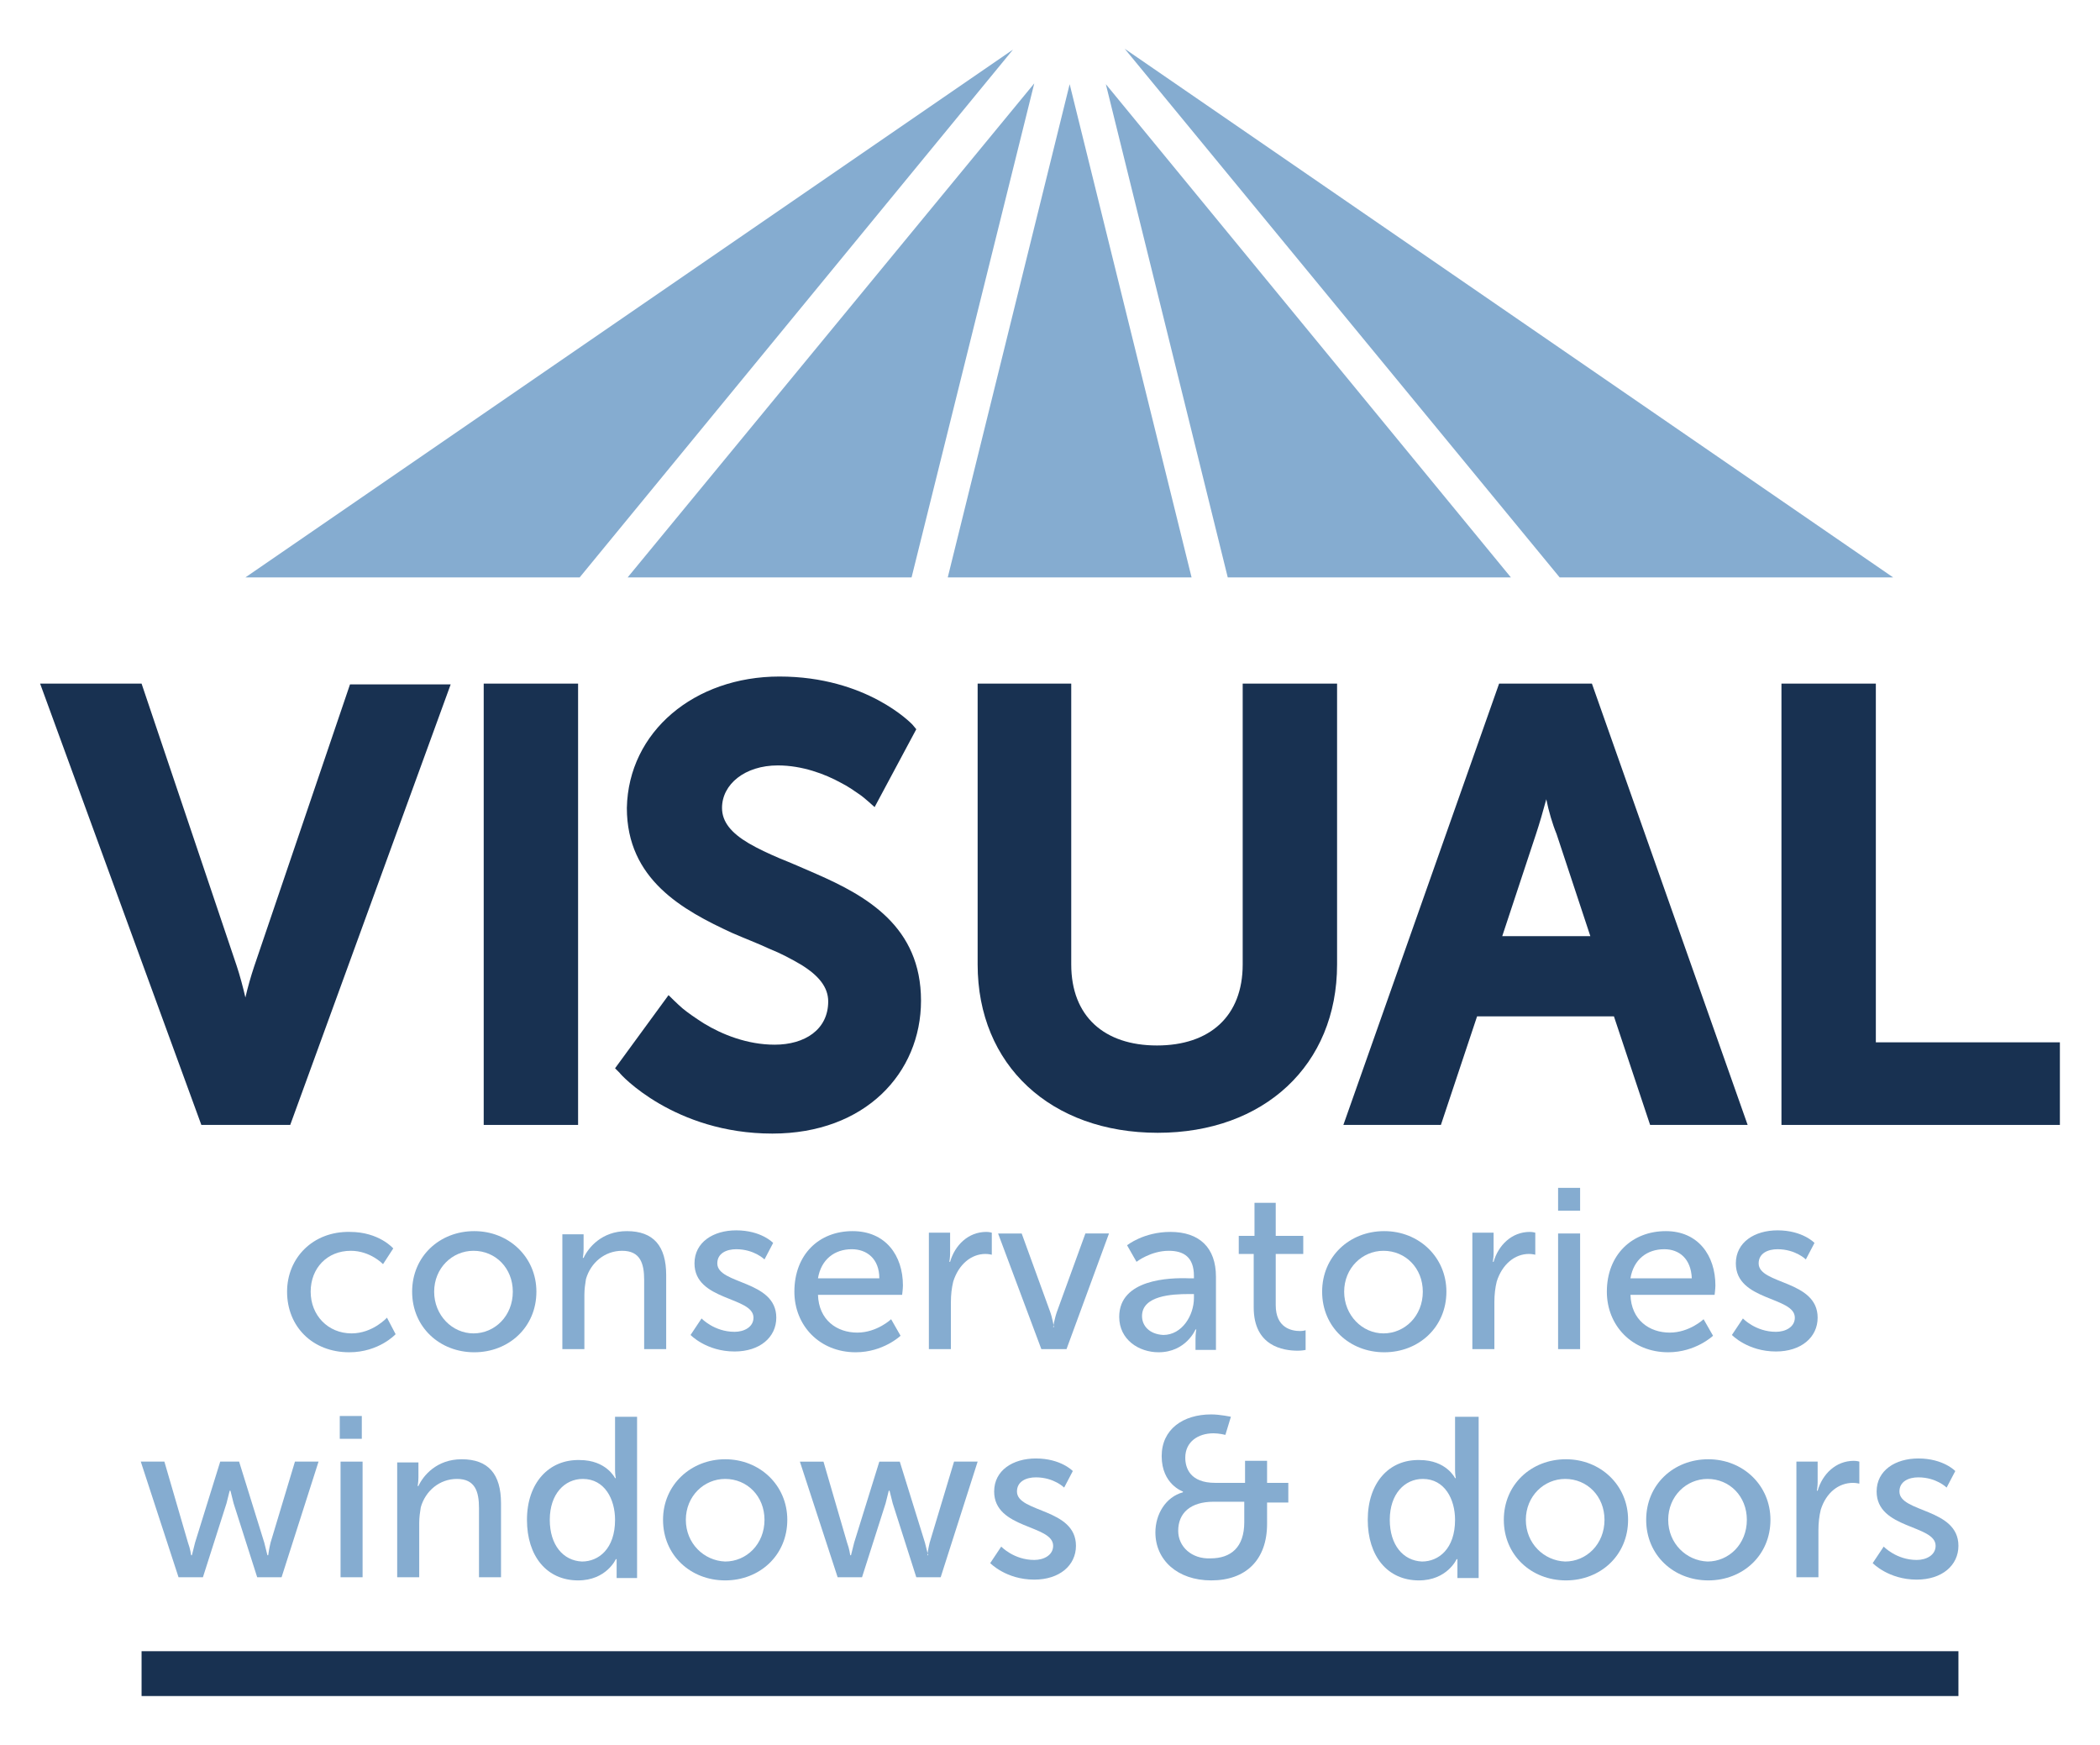
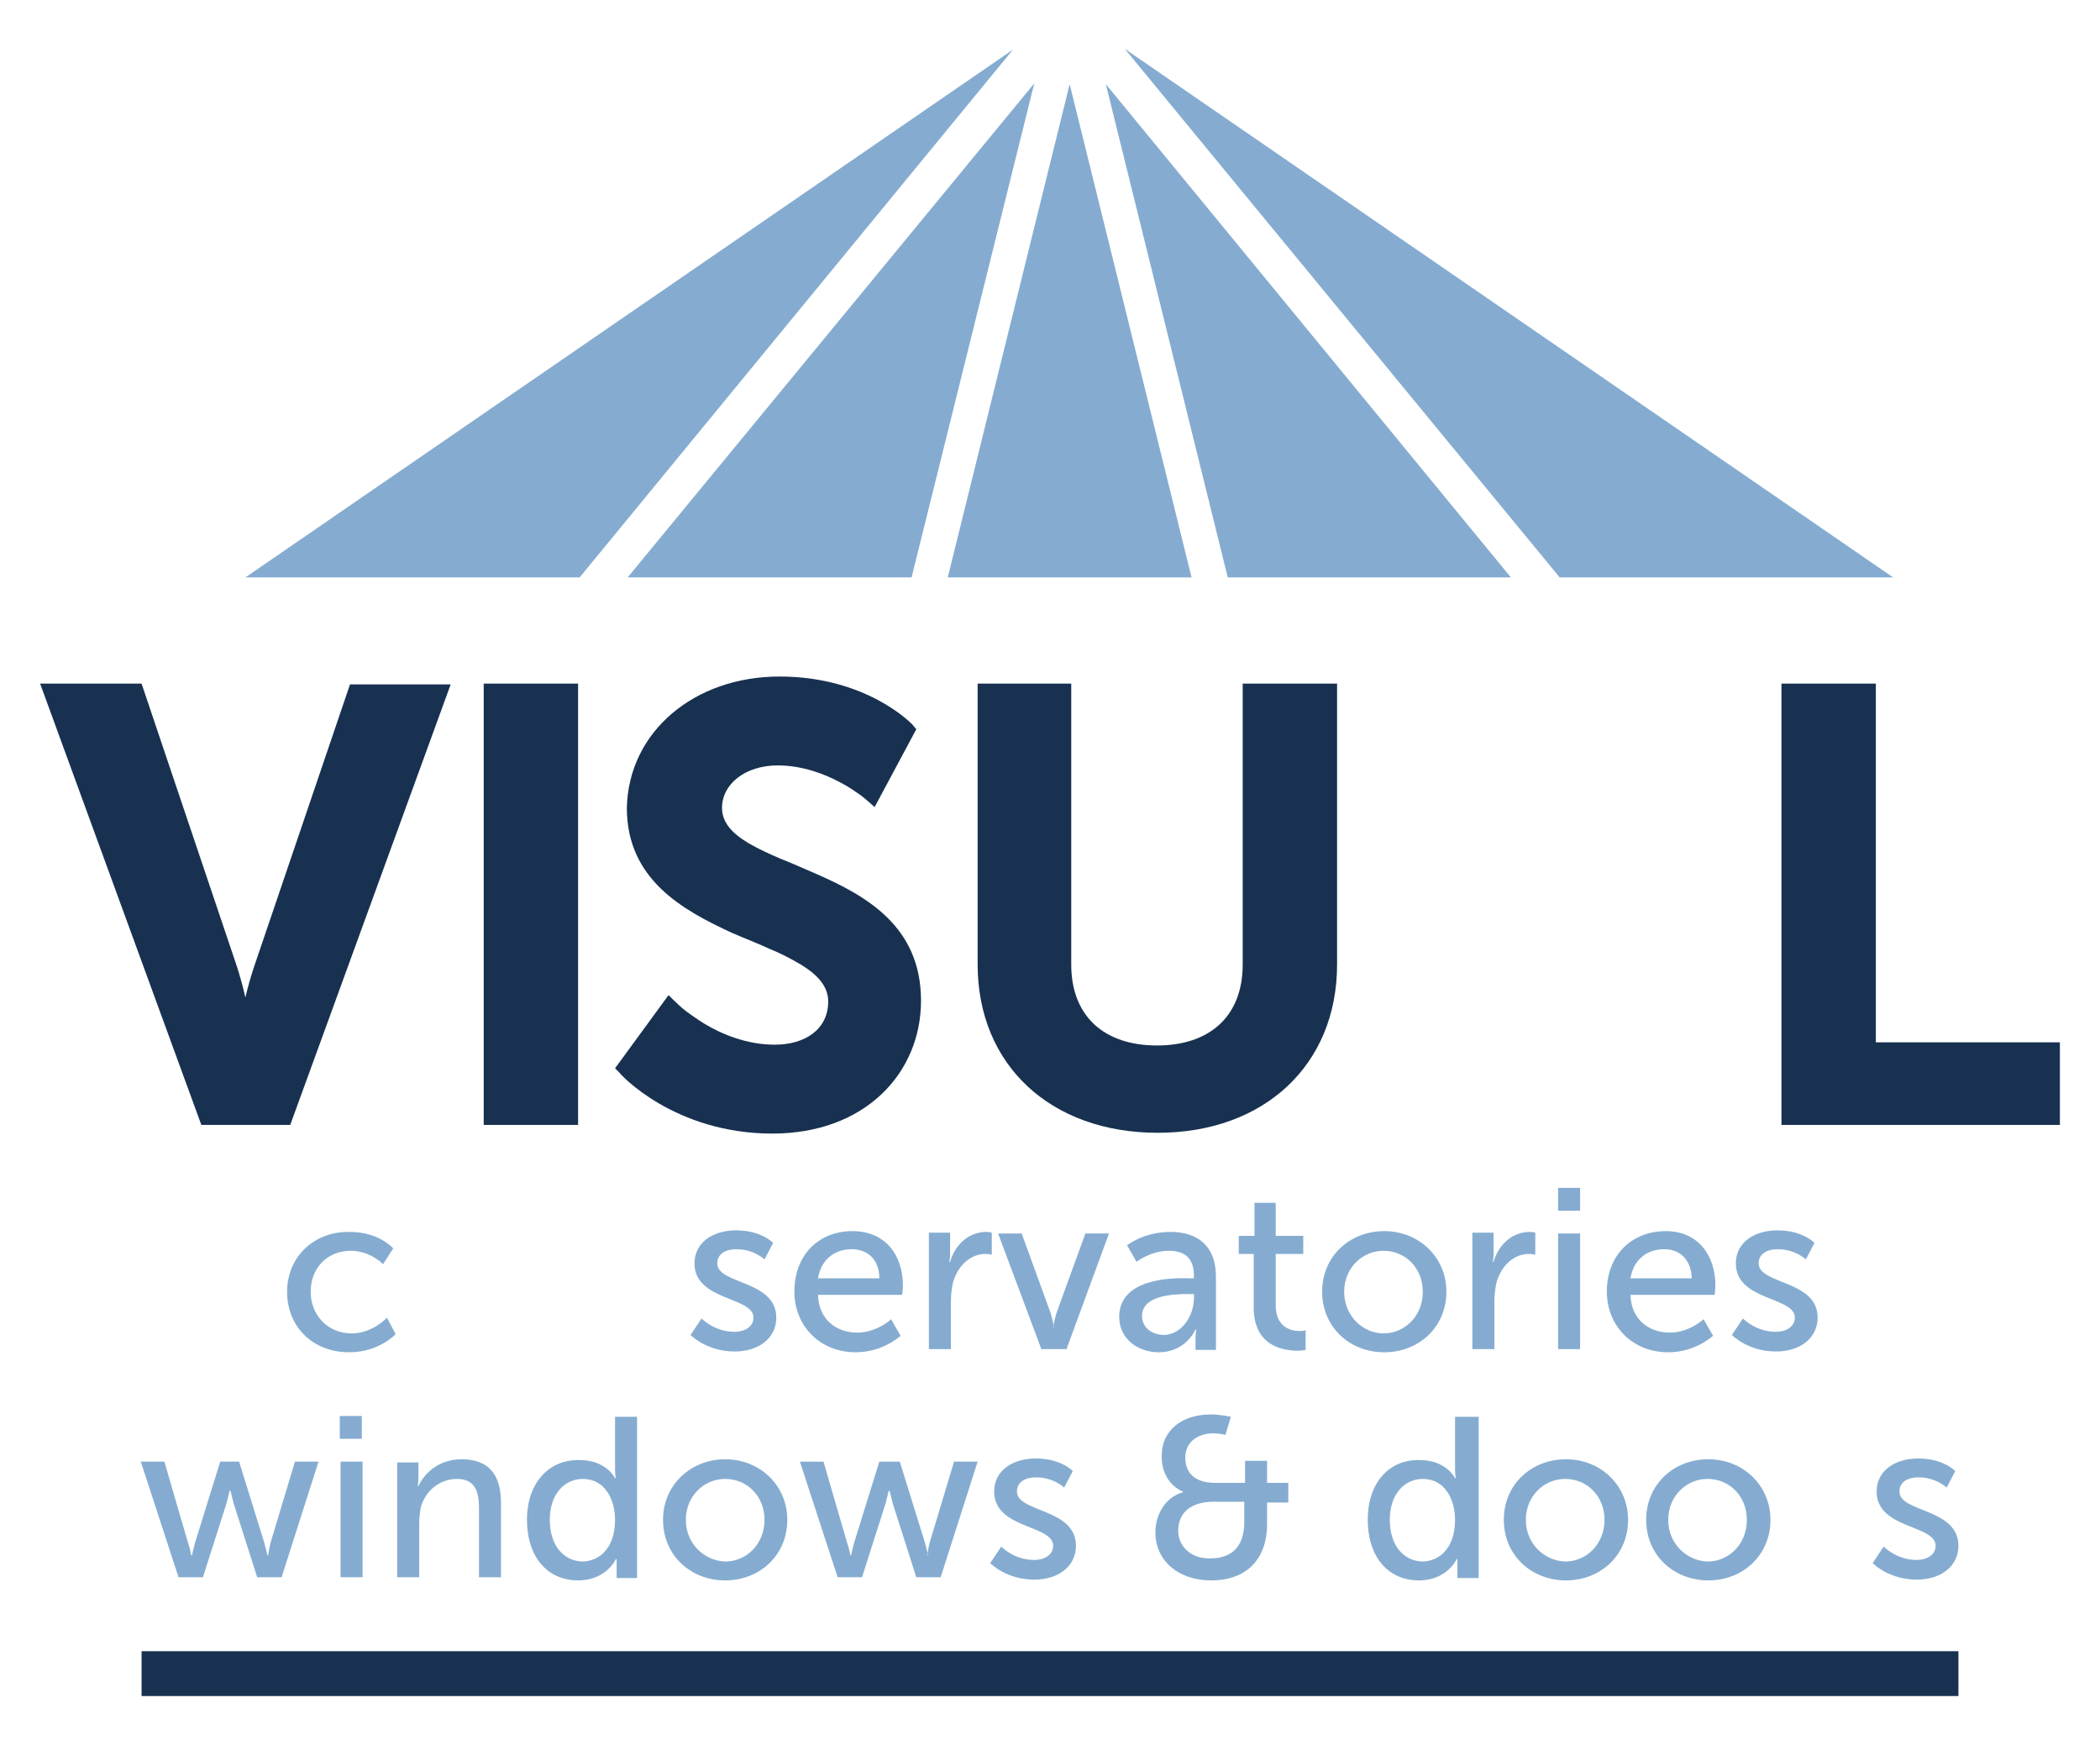
<svg xmlns="http://www.w3.org/2000/svg" version="1.1" x="0px" y="0px" viewBox="0 0 267 221.8" style="enable-background:new 0 0 267 221.8;" xml:space="preserve">
  <style type="text/css">
	.st0{display:none;}
	.st1{fill-rule:evenodd;clip-rule:evenodd;fill:#183151;}
	.st2{fill-rule:evenodd;clip-rule:evenodd;fill:#85ACD0;}
	.st3{fill:#183151;}
	.st4{fill:#85ACD0;}
</style>
  <g id="Guides" class="st0">
</g>
  <g id="Layer_1">
    <path class="st1" d="M31.2,126.8c0.3-1.3,0.7-2.7,1.1-3.9l12.2-35.9h12.8L36.9,143H25.6L5.1,86.9H18l12.1,35.9   C30.5,124,30.9,125.5,31.2,126.8z" />
    <rect x="61.5" y="86.9" class="st1" width="12" height="56.1" />
    <path class="st1" d="M85,126.5c0,0,1.2,1.2,1.8,1.7c0.6,0.5,1.6,1.2,2.7,1.9c2.3,1.4,5.5,2.7,9,2.7c3.8,0,6.8-1.9,6.8-5.5   c0-1.8-1.2-3.3-3.5-4.7c-1.2-0.7-2.5-1.4-4-2c-1.5-0.7-3.1-1.3-4.7-2c-6.3-2.9-13.4-6.8-13.4-15.9C79.9,93,88.3,86,99.1,86   c11.1,0,16.8,6,16.9,6.1l0.5,0.6l-5.3,9.9c0,0-1.3-1.2-1.9-1.6c-0.6-0.4-1.4-1-2.4-1.5c-2-1.1-4.9-2.2-8-2.2   c-4.2,0-7.1,2.4-7.1,5.4c0,1.8,1.2,3.2,3.4,4.5c1.2,0.7,2.5,1.3,3.9,1.9c1.5,0.6,3.1,1.3,4.7,2c6.4,2.8,13.3,6.7,13.3,16.1   c0,9.2-7.1,16.9-18.9,16.9c-12.5,0-19.4-7.6-19.4-7.7l-0.6-0.6L85,126.5z" />
    <path class="st1" d="M124.2,86.9h12v35.7c0,6.6,4.2,10.3,10.9,10.3c6.7,0,10.9-3.7,10.9-10.3V86.9h12v35.7   c0,12.8-9.3,21.4-22.8,21.4c-13.6,0-22.9-8.6-22.9-21.4V86.9z" />
-     <path class="st1" d="M205.2,129.2h-17.4l-4.6,13.8h-12.4l19.8-56.1h11.8l19.8,56.1h-12.4L205.2,129.2z M196.6,101.6   c-0.4,1.5-0.9,3.2-1.3,4.4l-4.3,13h11.2l-4.3-13C197.4,104.8,196.9,103.1,196.6,101.6z" />
    <polygon class="st1" points="226.5,86.9 238.5,86.9 238.5,132.5 261.9,132.5 261.9,143 226.5,143  " />
    <g>
      <path class="st2" d="M22.7,200.5h3.1l3-9.4c0.2-0.8,0.4-1.6,0.4-1.6h0.1c0,0,0.2,0.8,0.4,1.6l3,9.4h3.1l4.7-14.7h-3l-3.1,10.3    c-0.2,0.8-0.3,1.6-0.3,1.6h-0.1c0,0-0.2-0.8-0.4-1.6l-3.2-10.3H28l-3.2,10.3c-0.2,0.8-0.4,1.6-0.4,1.6h-0.1c0,0-0.1-0.8-0.4-1.6    l-3-10.3h-3L22.7,200.5z" />
      <path class="st2" d="M43.2,182.9h2.8v-2.9h-2.8V182.9z M43.3,200.5h2.8v-14.7h-2.8V200.5z" />
      <path class="st2" d="M50.5,200.5h2.8v-6.9c0-0.7,0.1-1.4,0.2-2c0.6-2.1,2.4-3.6,4.6-3.6c2.3,0,2.8,1.6,2.8,3.7v8.8h2.8v-9.4    c0-3.7-1.6-5.6-5-5.6c-3.2,0-4.9,2.1-5.5,3.4h-0.1c0,0,0.1-0.5,0.1-1.1v-1.9h-2.7V200.5z" />
      <path class="st2" d="M67,193.2c0,4.6,2.5,7.7,6.5,7.7c3.6,0,4.8-2.7,4.8-2.7h0.1c0,0,0,0.4,0,1v1.4H81v-20.5h-2.8v6.8    c0,0.6,0.1,1,0.1,1h-0.1c0,0-1.1-2.3-4.5-2.3C69.8,185.5,67,188.5,67,193.2z M69.9,193.2c0-3.3,1.9-5.2,4.2-5.2    c2.8,0,4.1,2.6,4.1,5.2c0,3.7-2.1,5.3-4.2,5.3C71.6,198.4,69.9,196.4,69.9,193.2z" />
      <path class="st2" d="M84.3,193.2c0,4.5,3.5,7.7,7.9,7.7c4.4,0,7.9-3.2,7.9-7.7c0-4.4-3.5-7.7-7.9-7.7    C87.9,185.5,84.3,188.7,84.3,193.2z M87.2,193.2c0-3,2.3-5.2,5-5.2c2.8,0,5,2.2,5,5.2c0,3.1-2.3,5.3-5,5.3    C89.5,198.4,87.2,196.2,87.2,193.2z" />
      <path class="st2" d="M106.5,200.5h3.1l3-9.4c0.2-0.8,0.4-1.6,0.4-1.6h0.1c0,0,0.2,0.8,0.4,1.6l3,9.4h3.1l4.7-14.7h-3l-3.1,10.3    c-0.2,0.8-0.3,1.6-0.3,1.6H118c0,0-0.2-0.8-0.4-1.6l-3.2-10.3h-2.6l-3.2,10.3c-0.2,0.8-0.4,1.6-0.4,1.6h-0.1c0,0-0.1-0.8-0.4-1.6    l-3-10.3h-3L106.5,200.5z" />
      <path class="st2" d="M125.9,198.7c0,0,2,2.1,5.6,2.1c3.2,0,5.3-1.8,5.3-4.3c0-4.8-7.5-4.2-7.5-6.9c0-1.3,1.2-1.8,2.4-1.8    c2.3,0,3.6,1.3,3.6,1.3l1.1-2.1c0,0-1.5-1.6-4.7-1.6c-2.9,0-5.3,1.5-5.3,4.2c0,4.8,7.5,4.2,7.5,6.9c0,1.2-1.2,1.8-2.4,1.8    c-2.6,0-4.2-1.7-4.2-1.7L125.9,198.7z" />
      <path class="st2" d="M146.9,194.8c0,3.5,2.8,6.1,7.1,6.1c4.4,0,7.1-2.6,7.1-7.2V191h2.7v-2.5h-2.7v-2.8h-2.8v2.8h-3.8    c-3.2,0-3.8-1.9-3.8-3.2c0-2,1.6-3.1,3.6-3.1c0.7,0,1.5,0.2,1.5,0.2l0.7-2.3c0,0-1.4-0.3-2.5-0.3c-3.6,0-6.3,1.9-6.3,5.3    c0,3.6,2.7,4.5,2.7,4.5v0.1C148.2,190.3,146.9,192.5,146.9,194.8z M149.8,194.6c0-2.3,1.6-3.7,4.5-3.7h3.9v2.6    c0,3.2-1.7,4.6-4.3,4.6C151.5,198.2,149.8,196.6,149.8,194.6z" />
      <path class="st2" d="M173.9,193.2c0,4.6,2.5,7.7,6.5,7.7c3.6,0,4.8-2.7,4.8-2.7h0.1c0,0,0,0.4,0,1v1.4h2.7v-20.5H185v6.8    c0,0.6,0.1,1,0.1,1H185c0,0-1.1-2.3-4.5-2.3C176.6,185.5,173.9,188.5,173.9,193.2z M176.7,193.2c0-3.3,1.9-5.2,4.2-5.2    c2.8,0,4.1,2.6,4.1,5.2c0,3.7-2.1,5.3-4.2,5.3C178.4,198.4,176.7,196.4,176.7,193.2z" />
      <path class="st2" d="M191.2,193.2c0,4.5,3.5,7.7,7.9,7.7c4.4,0,7.9-3.2,7.9-7.7c0-4.4-3.5-7.7-7.9-7.7    C194.7,185.5,191.2,188.7,191.2,193.2z M194,193.2c0-3,2.3-5.2,5-5.2c2.8,0,5,2.2,5,5.2c0,3.1-2.3,5.3-5,5.3    C196.3,198.4,194,196.2,194,193.2z" />
      <path class="st2" d="M209.3,193.2c0,4.5,3.5,7.7,7.9,7.7c4.4,0,7.9-3.2,7.9-7.7c0-4.4-3.5-7.7-7.9-7.7    C212.8,185.5,209.3,188.7,209.3,193.2z M212.1,193.2c0-3,2.3-5.2,5-5.2c2.8,0,5,2.2,5,5.2c0,3.1-2.3,5.3-5,5.3    C214.4,198.4,212.1,196.2,212.1,193.2z" />
-       <path class="st2" d="M228.4,200.5h2.8v-6c0-0.9,0.1-1.8,0.3-2.6c0.7-2.2,2.3-3.4,4.1-3.4c0.4,0,0.8,0.1,0.8,0.1v-2.8    c0,0-0.3-0.1-0.7-0.1c-2.3,0-4,1.7-4.6,3.8h-0.1c0,0,0.1-0.5,0.1-1.1v-2.6h-2.7V200.5z" />
      <path class="st2" d="M238.1,198.7c0,0,2,2.1,5.6,2.1c3.2,0,5.3-1.8,5.3-4.3c0-4.8-7.5-4.2-7.5-6.9c0-1.3,1.2-1.8,2.4-1.8    c2.3,0,3.6,1.3,3.6,1.3l1.1-2.1c0,0-1.5-1.6-4.7-1.6c-2.9,0-5.3,1.5-5.3,4.2c0,4.8,7.5,4.2,7.5,6.9c0,1.2-1.2,1.8-2.4,1.8    c-2.6,0-4.2-1.7-4.2-1.7L238.1,198.7z" />
      <path class="st2" d="M36.5,164.2c0,4.4,3.2,7.7,7.9,7.7c3.8,0,5.9-2.3,5.9-2.3l-1.1-2.1c0,0-1.8,2-4.5,2c-3,0-5.2-2.3-5.2-5.3    c0-3,2.1-5.2,5.1-5.2c2.5,0,4.1,1.7,4.1,1.7l1.3-2c0,0-1.8-2.1-5.5-2.1C39.8,156.5,36.5,159.9,36.5,164.2z" />
-       <path class="st2" d="M52.4,164.2c0,4.5,3.5,7.7,7.9,7.7c4.4,0,7.9-3.2,7.9-7.7c0-4.4-3.5-7.7-7.9-7.7    C55.9,156.5,52.4,159.7,52.4,164.2z M55.2,164.2c0-3,2.3-5.2,5-5.2c2.8,0,5,2.2,5,5.2c0,3.1-2.3,5.3-5,5.3    C57.5,169.5,55.2,167.2,55.2,164.2z" />
-       <path class="st2" d="M71.5,171.5h2.8v-6.9c0-0.7,0.1-1.4,0.2-2c0.6-2.1,2.4-3.6,4.6-3.6c2.3,0,2.8,1.6,2.8,3.7v8.8h2.8v-9.4    c0-3.7-1.6-5.6-5-5.6c-3.2,0-4.9,2.1-5.5,3.4h-0.1c0,0,0.1-0.5,0.1-1.1v-1.9h-2.7V171.5z" />
      <path class="st2" d="M87.8,169.7c0,0,2,2.1,5.6,2.1c3.2,0,5.3-1.8,5.3-4.3c0-4.8-7.5-4.2-7.5-6.9c0-1.3,1.2-1.8,2.4-1.8    c2.3,0,3.6,1.3,3.6,1.3l1.1-2.1c0,0-1.5-1.6-4.7-1.6c-2.9,0-5.3,1.5-5.3,4.2c0,4.8,7.5,4.2,7.5,6.9c0,1.2-1.2,1.8-2.4,1.8    c-2.6,0-4.2-1.7-4.2-1.7L87.8,169.7z" />
      <path class="st2" d="M101,164.2c0,4.3,3.2,7.7,7.8,7.7c3.5,0,5.7-2.1,5.7-2.1l-1.2-2.1c0,0-1.8,1.7-4.3,1.7c-2.6,0-4.9-1.6-5-4.8    h10.7c0,0,0.1-0.8,0.1-1.2c0-3.8-2.2-6.9-6.4-6.9C104.1,156.5,101,159.5,101,164.2z M104,162.5c0.4-2.4,2.1-3.7,4.3-3.7    c1.9,0,3.5,1.2,3.5,3.7H104z" />
      <path class="st2" d="M118.1,171.5h2.8v-6c0-0.9,0.1-1.8,0.3-2.6c0.7-2.2,2.3-3.5,4.1-3.5c0.4,0,0.8,0.1,0.8,0.1v-2.8    c0,0-0.3-0.1-0.7-0.1c-2.3,0-4,1.7-4.6,3.8h-0.1c0,0,0.1-0.5,0.1-1.1v-2.6h-2.7V171.5z" />
      <path class="st2" d="M132.4,171.5h3.2l5.4-14.7h-3l-3.6,9.9c-0.3,0.8-0.5,2-0.5,2H134c0,0-0.2-1.2-0.5-2l-3.6-9.9h-3L132.4,171.5z    " />
      <path class="st2" d="M142.3,167.4c0,2.9,2.5,4.5,5,4.5c3.5,0,4.7-2.9,4.7-2.9h0.1c0,0-0.1,0.5-0.1,1.2v1.4h2.6v-9.3    c0-3.7-2.1-5.7-5.8-5.7c-3.4,0-5.5,1.7-5.5,1.7l1.2,2.1c0,0,1.8-1.4,4.1-1.4c1.9,0,3.2,0.8,3.2,3.2v0.3h-0.6    C148.7,162.4,142.3,162.6,142.3,167.4z M145.2,167.3c0-2.6,3.8-2.8,5.9-2.8h0.7v0.5c0,2.2-1.5,4.7-3.9,4.7    C146.1,169.6,145.2,168.5,145.2,167.3z" />
      <path class="st2" d="M159.4,166.2c0,4.9,3.7,5.5,5.6,5.5c0.6,0,1-0.1,1-0.1v-2.5c0,0-0.3,0.1-0.7,0.1c-1.1,0-3.1-0.4-3.1-3.3v-6.5    h3.5v-2.3h-3.5v-4.2h-2.7v4.2h-2v2.3h1.9V166.2z" />
      <path class="st2" d="M168.1,164.2c0,4.5,3.5,7.7,7.9,7.7c4.4,0,7.9-3.2,7.9-7.7c0-4.4-3.5-7.7-7.9-7.7    C171.6,156.5,168.1,159.7,168.1,164.2z M170.9,164.2c0-3,2.3-5.2,5-5.2c2.8,0,5,2.2,5,5.2c0,3.1-2.3,5.3-5,5.3    C173.2,169.5,170.9,167.2,170.9,164.2z" />
      <path class="st2" d="M187.2,171.5h2.8v-6c0-0.9,0.1-1.8,0.3-2.6c0.7-2.2,2.3-3.5,4.1-3.5c0.4,0,0.8,0.1,0.8,0.1v-2.8    c0,0-0.3-0.1-0.7-0.1c-2.3,0-4,1.7-4.6,3.8h-0.1c0,0,0.1-0.5,0.1-1.1v-2.6h-2.7V171.5z" />
      <path class="st2" d="M198.1,153.9h2.8v-2.9h-2.8V153.9z M198.1,171.5h2.8v-14.7h-2.8V171.5z" />
      <path class="st2" d="M204.3,164.2c0,4.3,3.2,7.7,7.8,7.7c3.5,0,5.7-2.1,5.7-2.1l-1.2-2.1c0,0-1.8,1.7-4.3,1.7    c-2.6,0-4.9-1.6-5-4.8h10.7c0,0,0.1-0.8,0.1-1.2c0-3.8-2.2-6.9-6.3-6.9C207.5,156.5,204.3,159.5,204.3,164.2z M207.3,162.5    c0.4-2.4,2.1-3.7,4.3-3.7c1.9,0,3.4,1.2,3.5,3.7H207.3z" />
      <path class="st2" d="M220.2,169.7c0,0,2,2.1,5.6,2.1c3.2,0,5.3-1.8,5.3-4.3c0-4.8-7.5-4.2-7.5-6.9c0-1.3,1.2-1.8,2.4-1.8    c2.3,0,3.6,1.3,3.6,1.3l1.1-2.1c0,0-1.5-1.6-4.7-1.6c-2.9,0-5.3,1.5-5.3,4.2c0,4.8,7.5,4.2,7.5,6.9c0,1.2-1.2,1.8-2.4,1.8    c-2.6,0-4.2-1.7-4.2-1.7L220.2,169.7z" />
    </g>
    <rect x="18" y="209.9" class="st3" width="231" height="5.7" />
    <g>
      <polygon class="st4" points="31.2,73.4 73.7,73.4 128.8,6.3   " />
      <polygon class="st4" points="79.8,73.4 115.9,73.4 131.5,10.6   " />
      <polygon class="st4" points="120.5,73.4 151.5,73.4 136,10.7   " />
      <polygon class="st4" points="156.1,73.4 192.1,73.4 140.6,10.7   " />
      <polygon class="st4" points="143,6.2 198.3,73.4 240.7,73.4   " />
    </g>
  </g>
</svg>